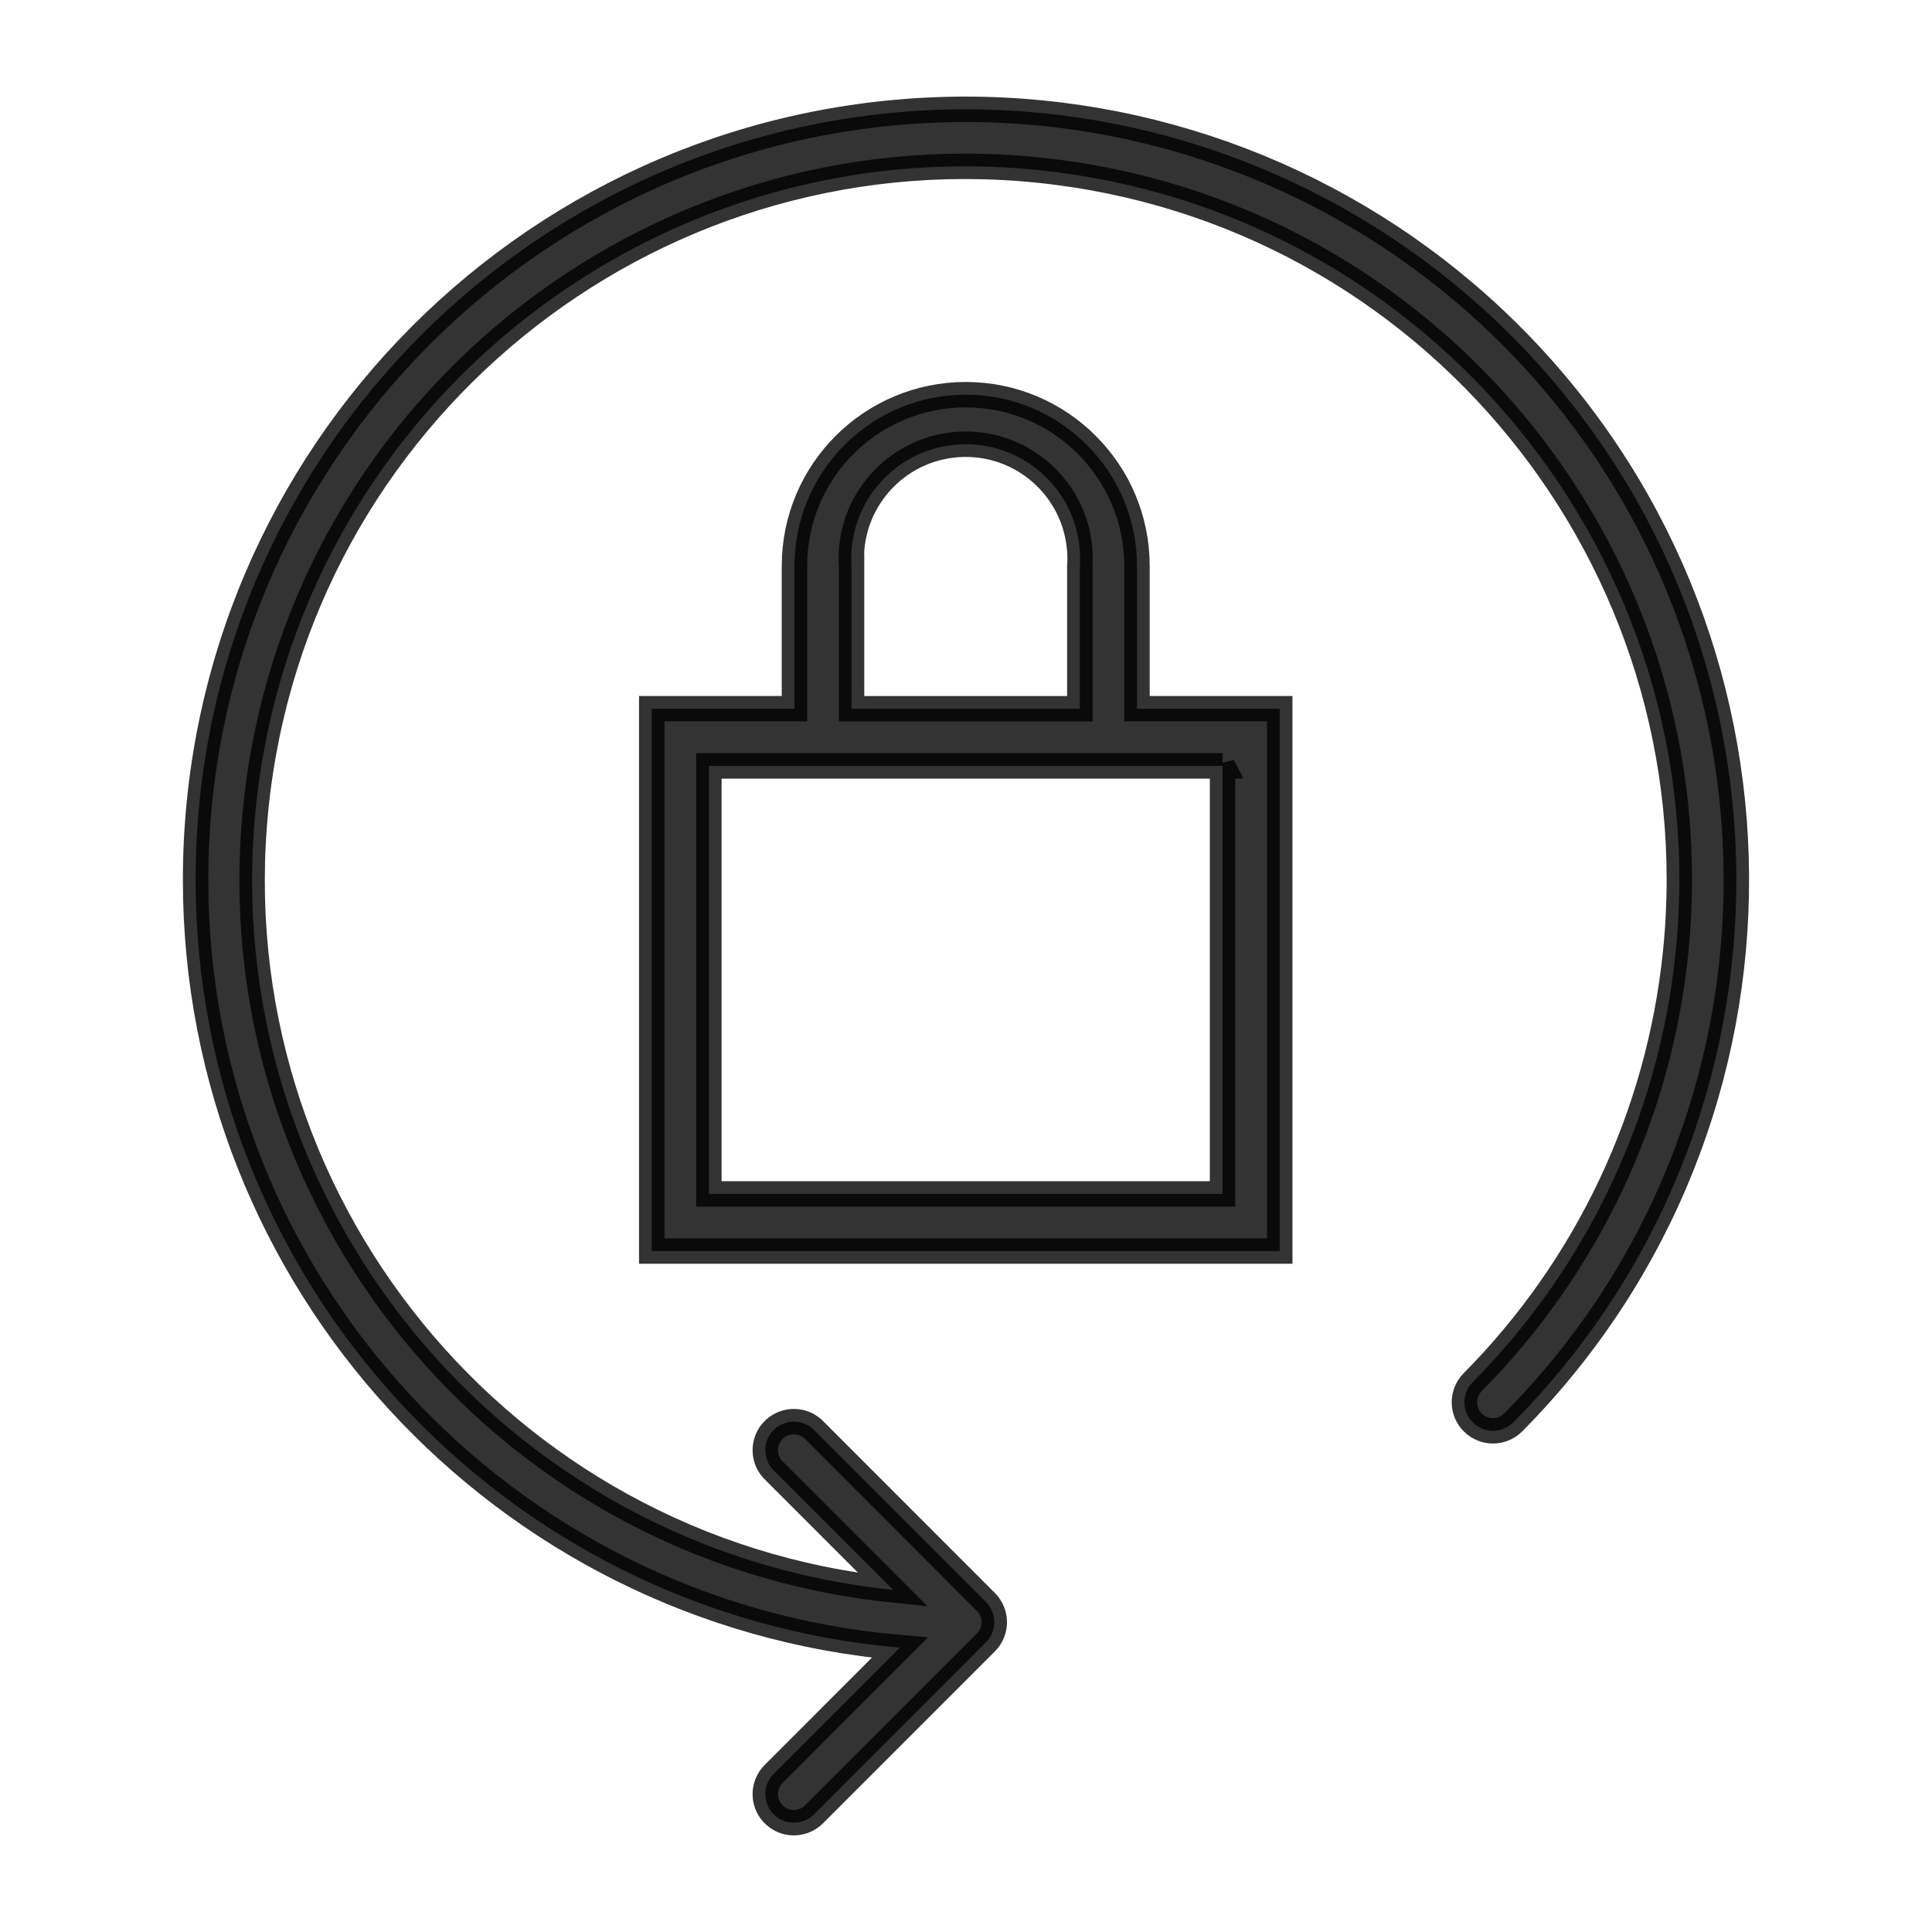
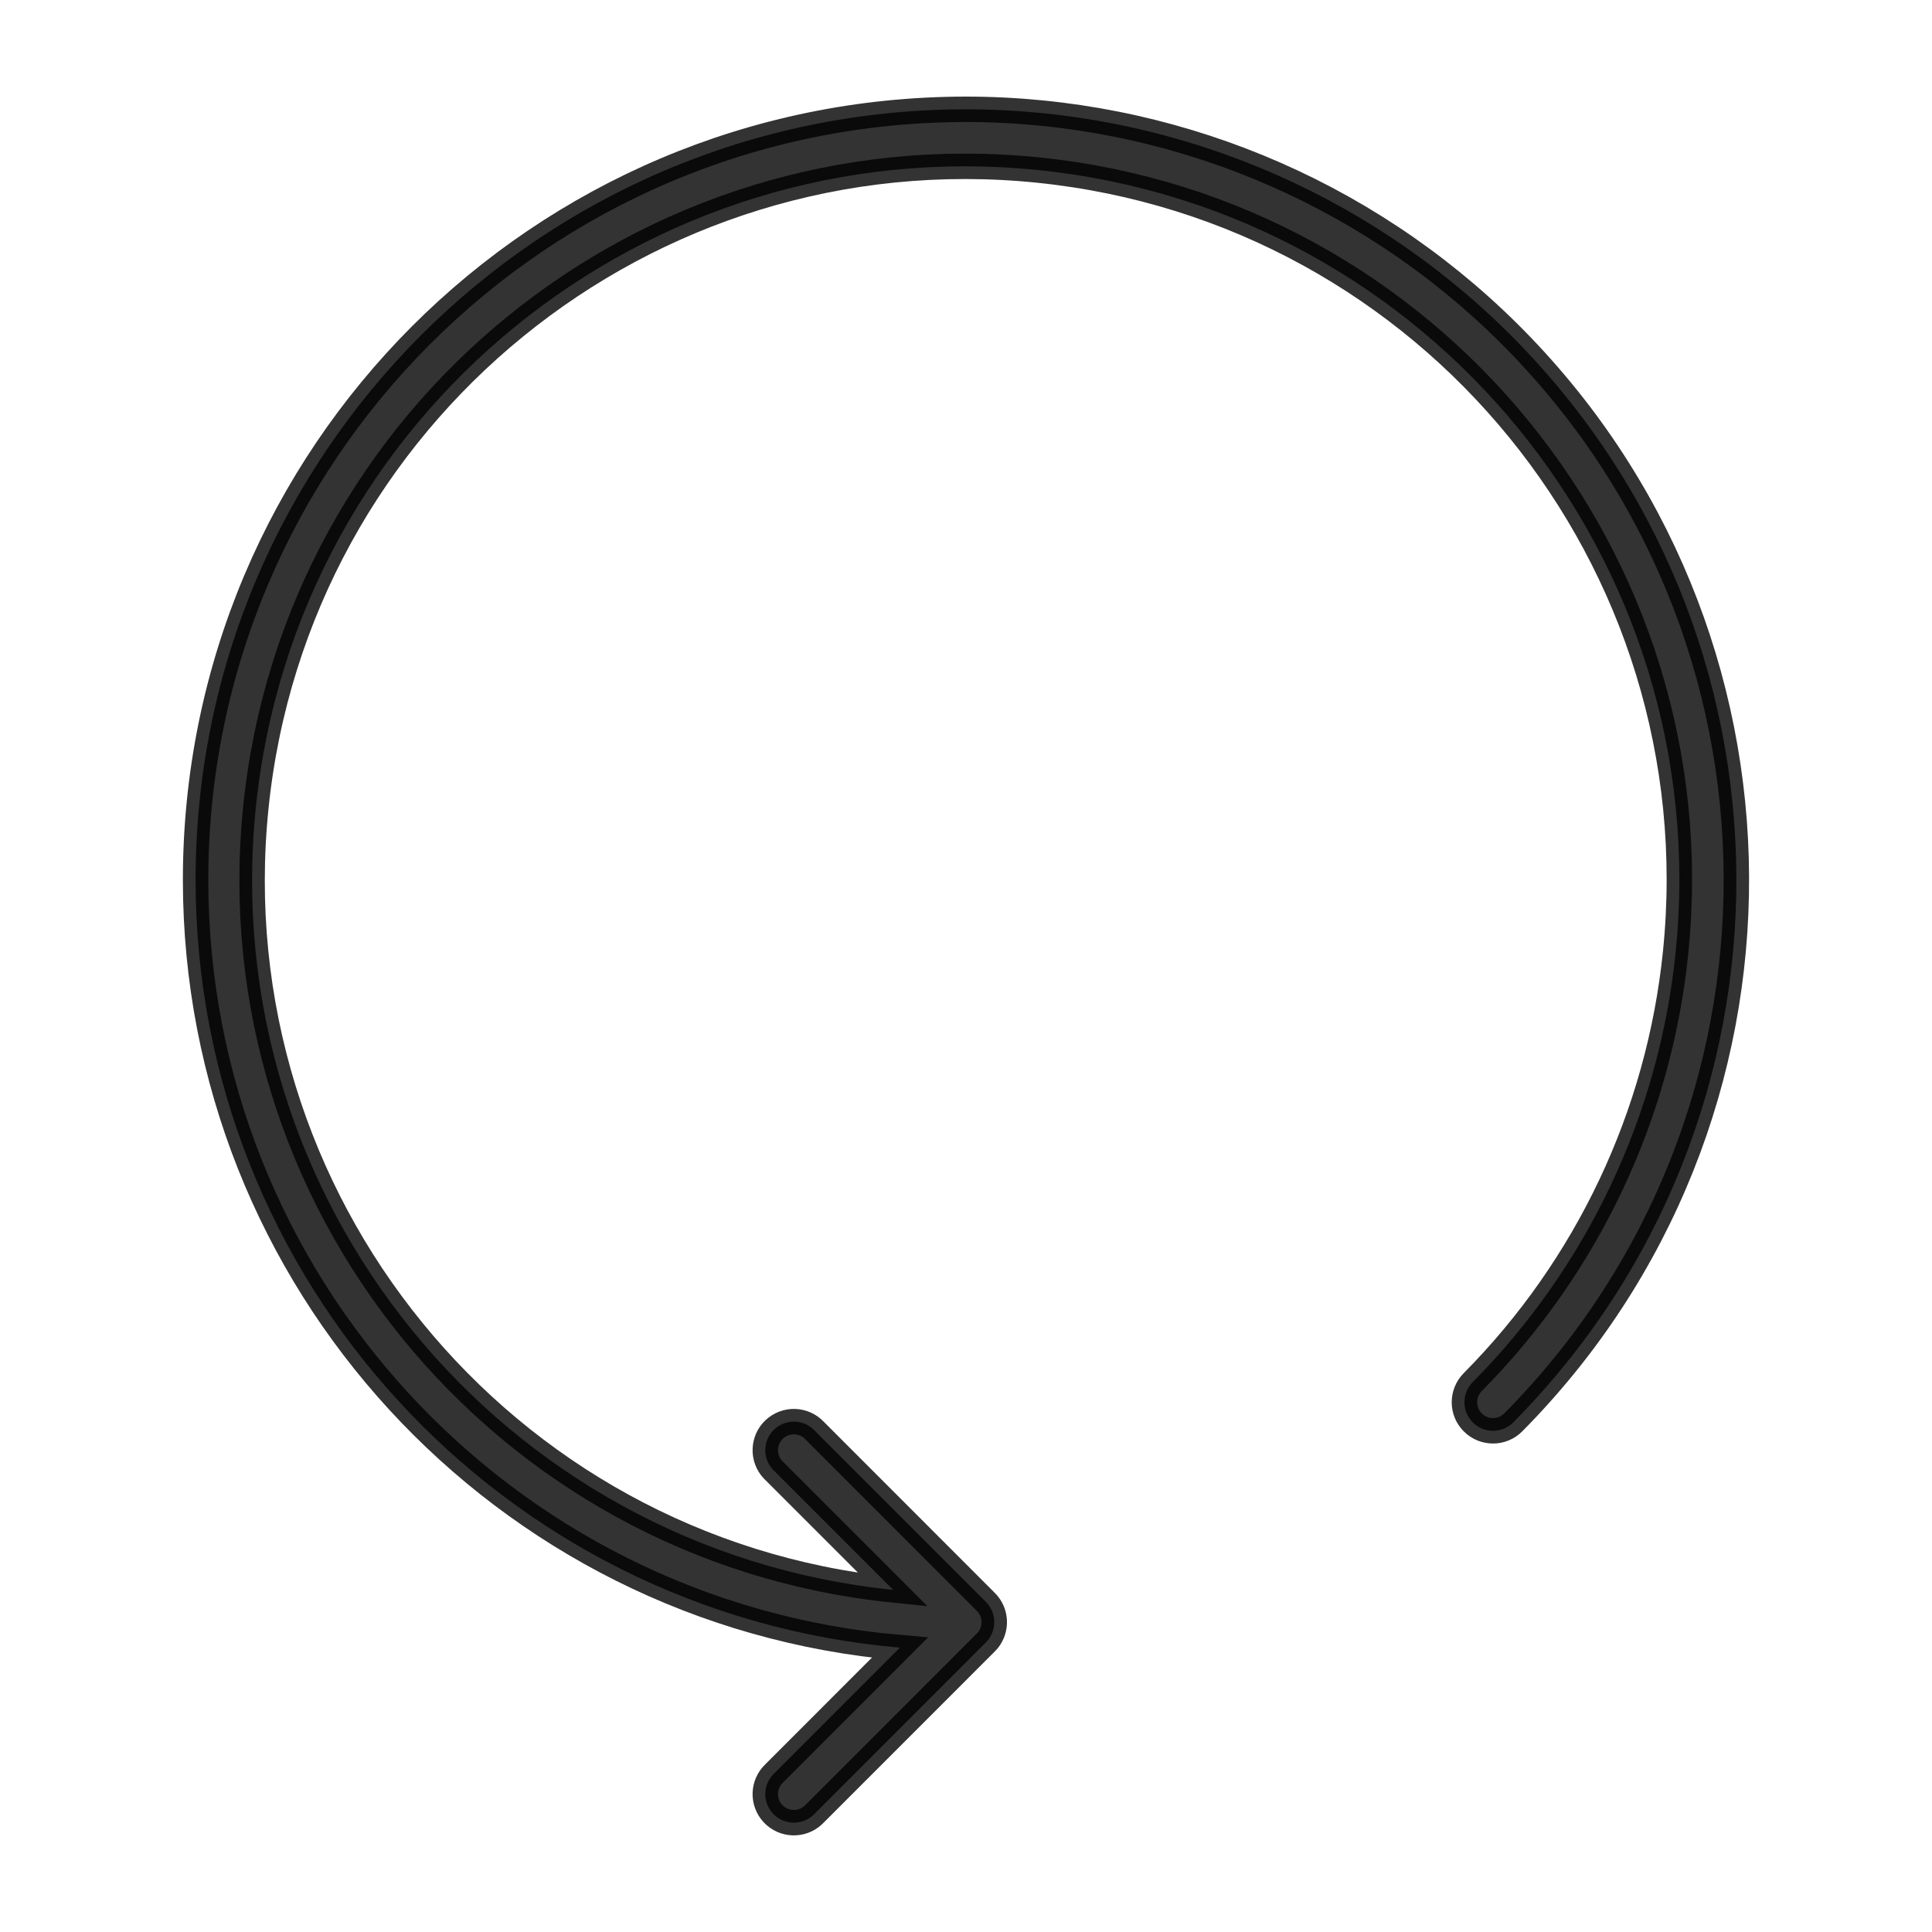
<svg xmlns="http://www.w3.org/2000/svg" version="1.1" id="Layer_1" x="0px" y="0px" width="38px" height="38px" viewBox="-6.26 -3.139 38 38" enable-background="new -6.26 -3.139 38 38" xml:space="preserve">
  <g id="Group_369" transform="translate(-9225.75 -2691.306)">
-     <path id="Path_351" opacity="0.8" stroke="#000000" stroke-width="0.5" enable-background="new    " d="M9241.853,2699.299   c0-1.86-1.509-3.369-3.368-3.369c-1.86,0-3.369,1.508-3.369,3.369l0,0v2.807h-2.807v10.667h12.352v-10.667h-2.808V2699.299z    M9236.238,2699.299c-0.08-1.24,0.861-2.31,2.102-2.39c1.24-0.079,2.31,0.862,2.389,2.102c0.007,0.096,0.007,0.193,0,0.289v2.807   h-4.49V2699.299z M9243.536,2703.229v8.421h-10.103v-8.419h10.104L9243.536,2703.229z" />
    <path id="Path_353" opacity="0.8" stroke="#000000" stroke-width="0.5" enable-background="new    " d="M9238.484,2690.317   c-8.371,0.005-15.152,6.794-15.147,15.165c0.005,7.862,6.019,14.415,13.852,15.092l-2.47,2.472   c-0.225,0.212-0.237,0.567-0.025,0.793c0.213,0.227,0.568,0.237,0.794,0.026c0.009-0.009,0.017-0.018,0.026-0.026l3.367-3.368   c0.053-0.052,0.094-0.113,0.122-0.183c0.087-0.211,0.039-0.452-0.122-0.613l-3.367-3.369c-0.213-0.227-0.567-0.237-0.795-0.025   c-0.225,0.212-0.237,0.567-0.025,0.794c0.009,0.008,0.018,0.017,0.025,0.024l2.339,2.339c-7.712-0.788-13.324-7.678-12.536-15.39   s7.678-13.324,15.389-12.536c7.711,0.788,13.324,7.678,12.536,15.39c-0.325,3.19-1.733,6.172-3.991,8.45   c-0.218,0.221-0.217,0.576,0.004,0.794c0.221,0.219,0.576,0.217,0.794-0.003l0,0c5.892-5.949,5.844-15.547-0.104-21.438   C9246.311,2691.895,9242.479,2690.317,9238.484,2690.317z" />
  </g>
</svg>